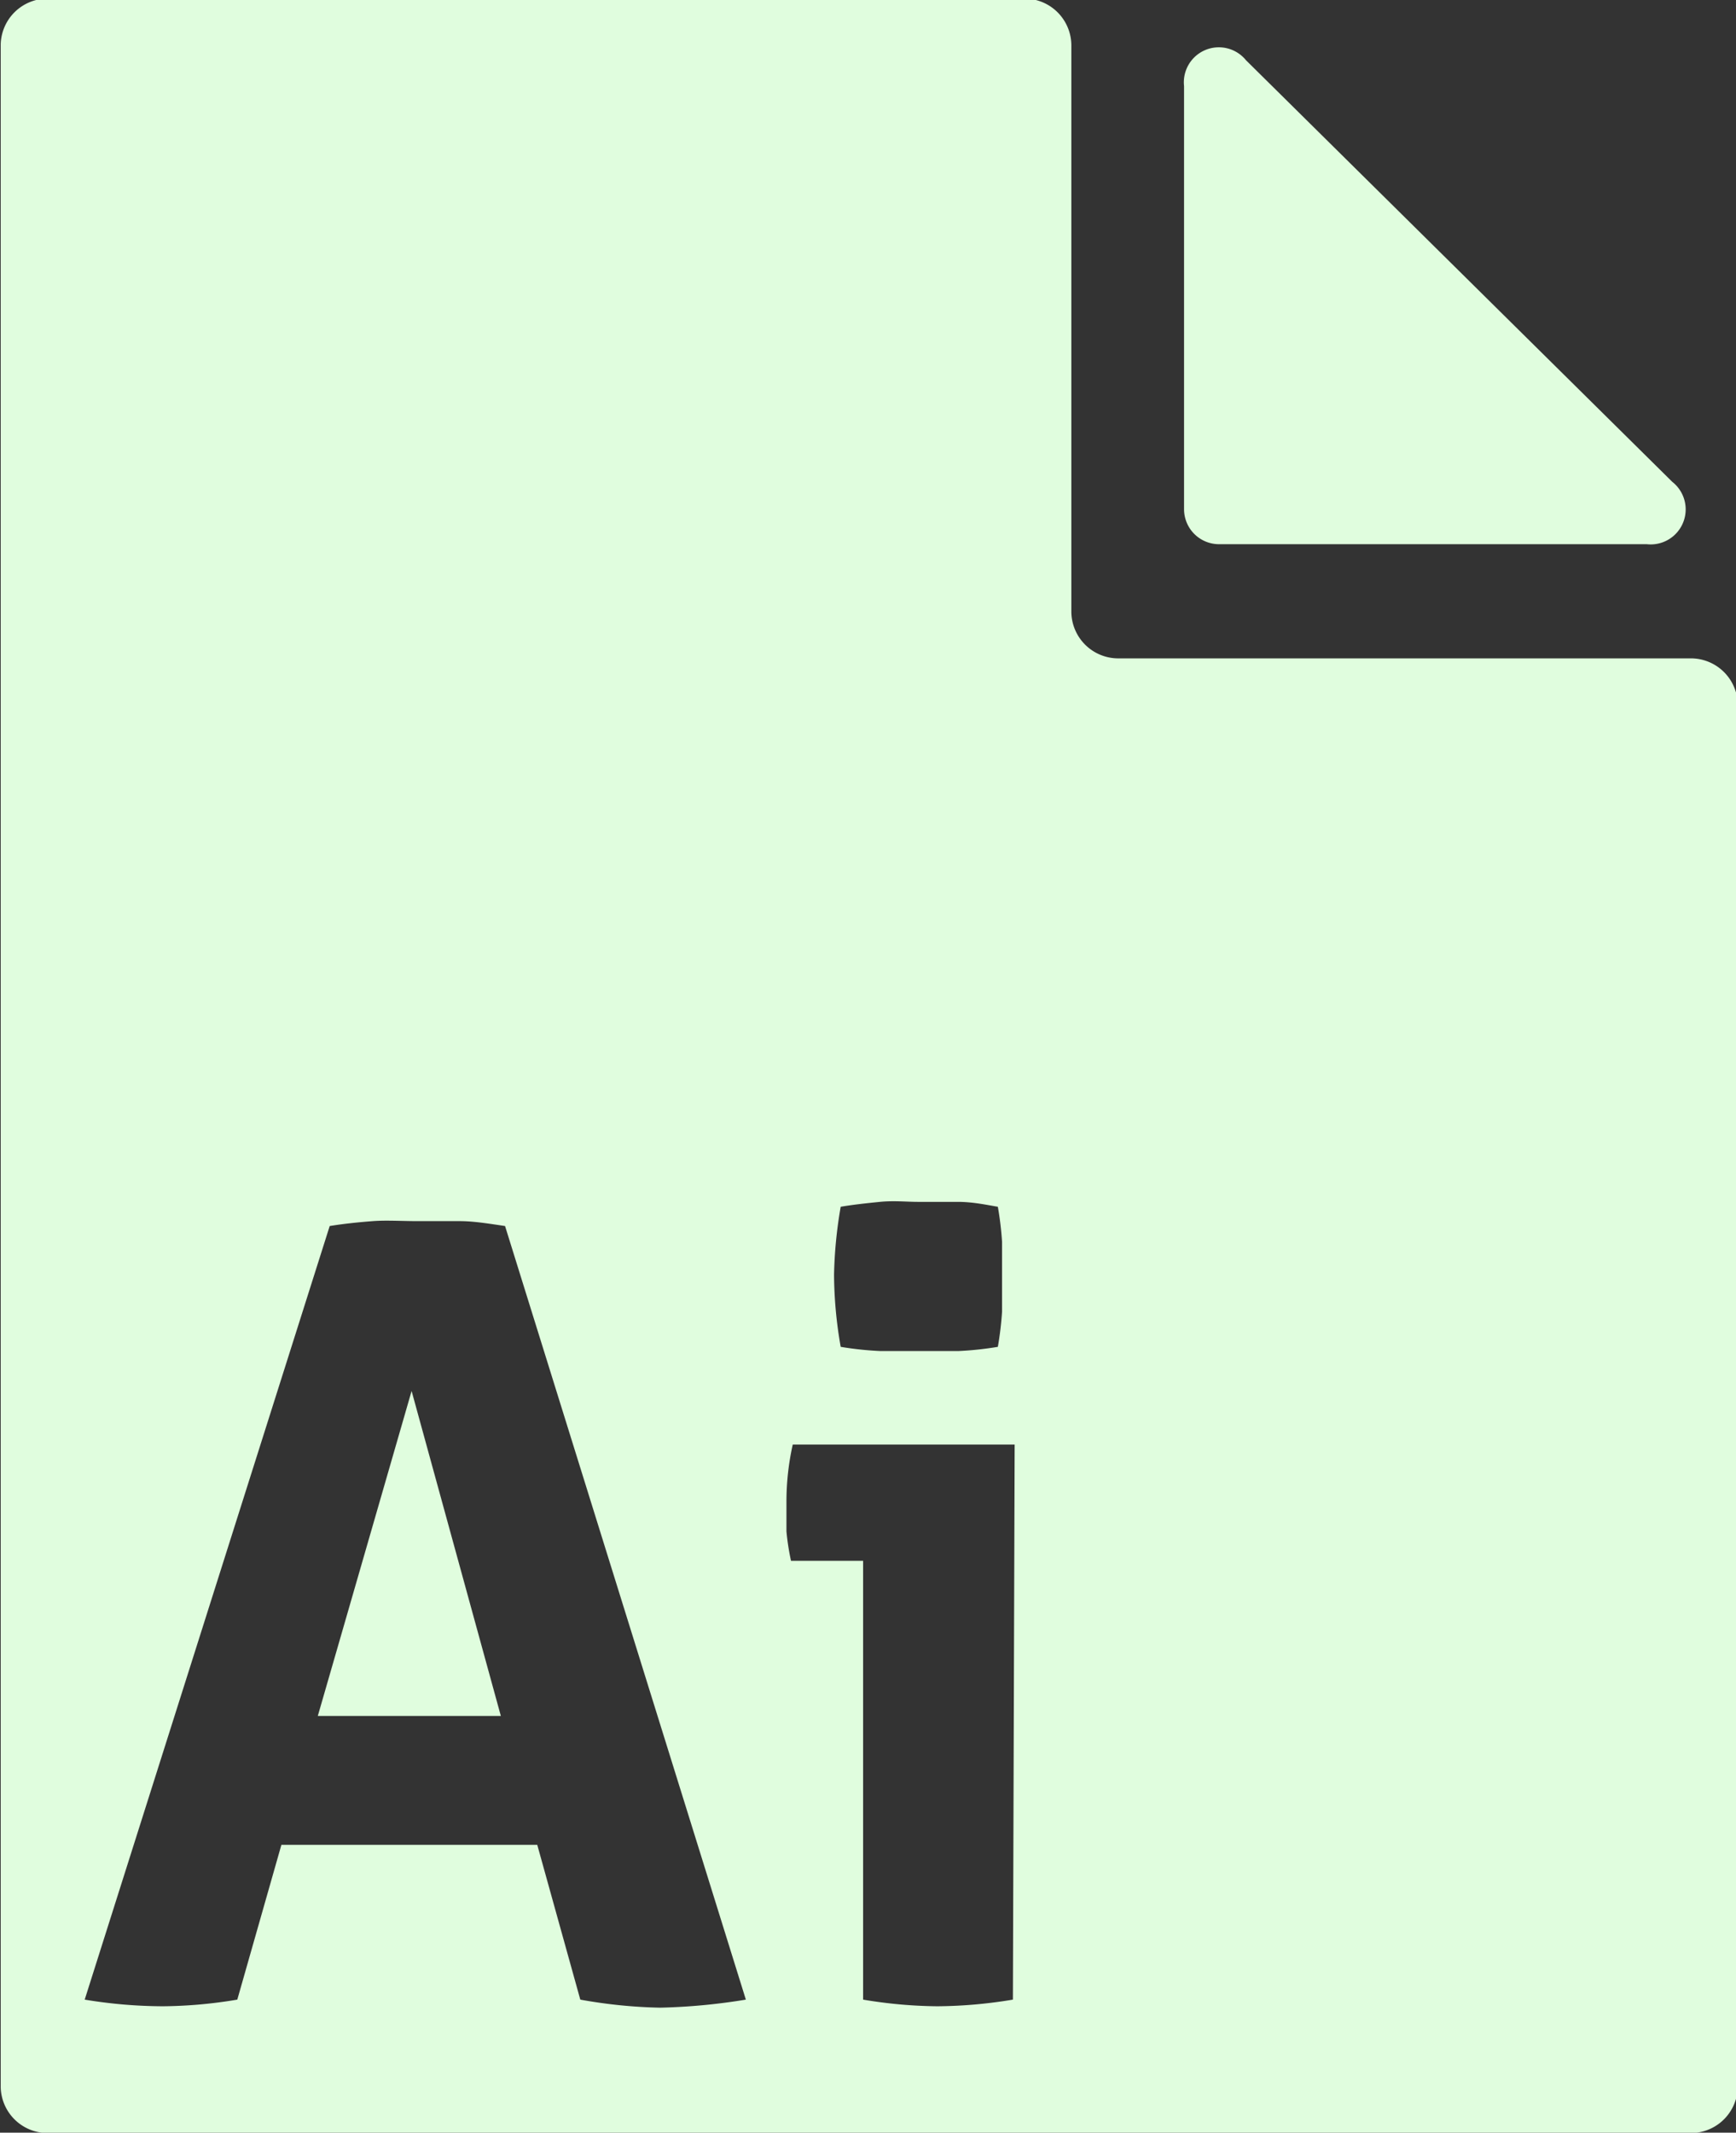
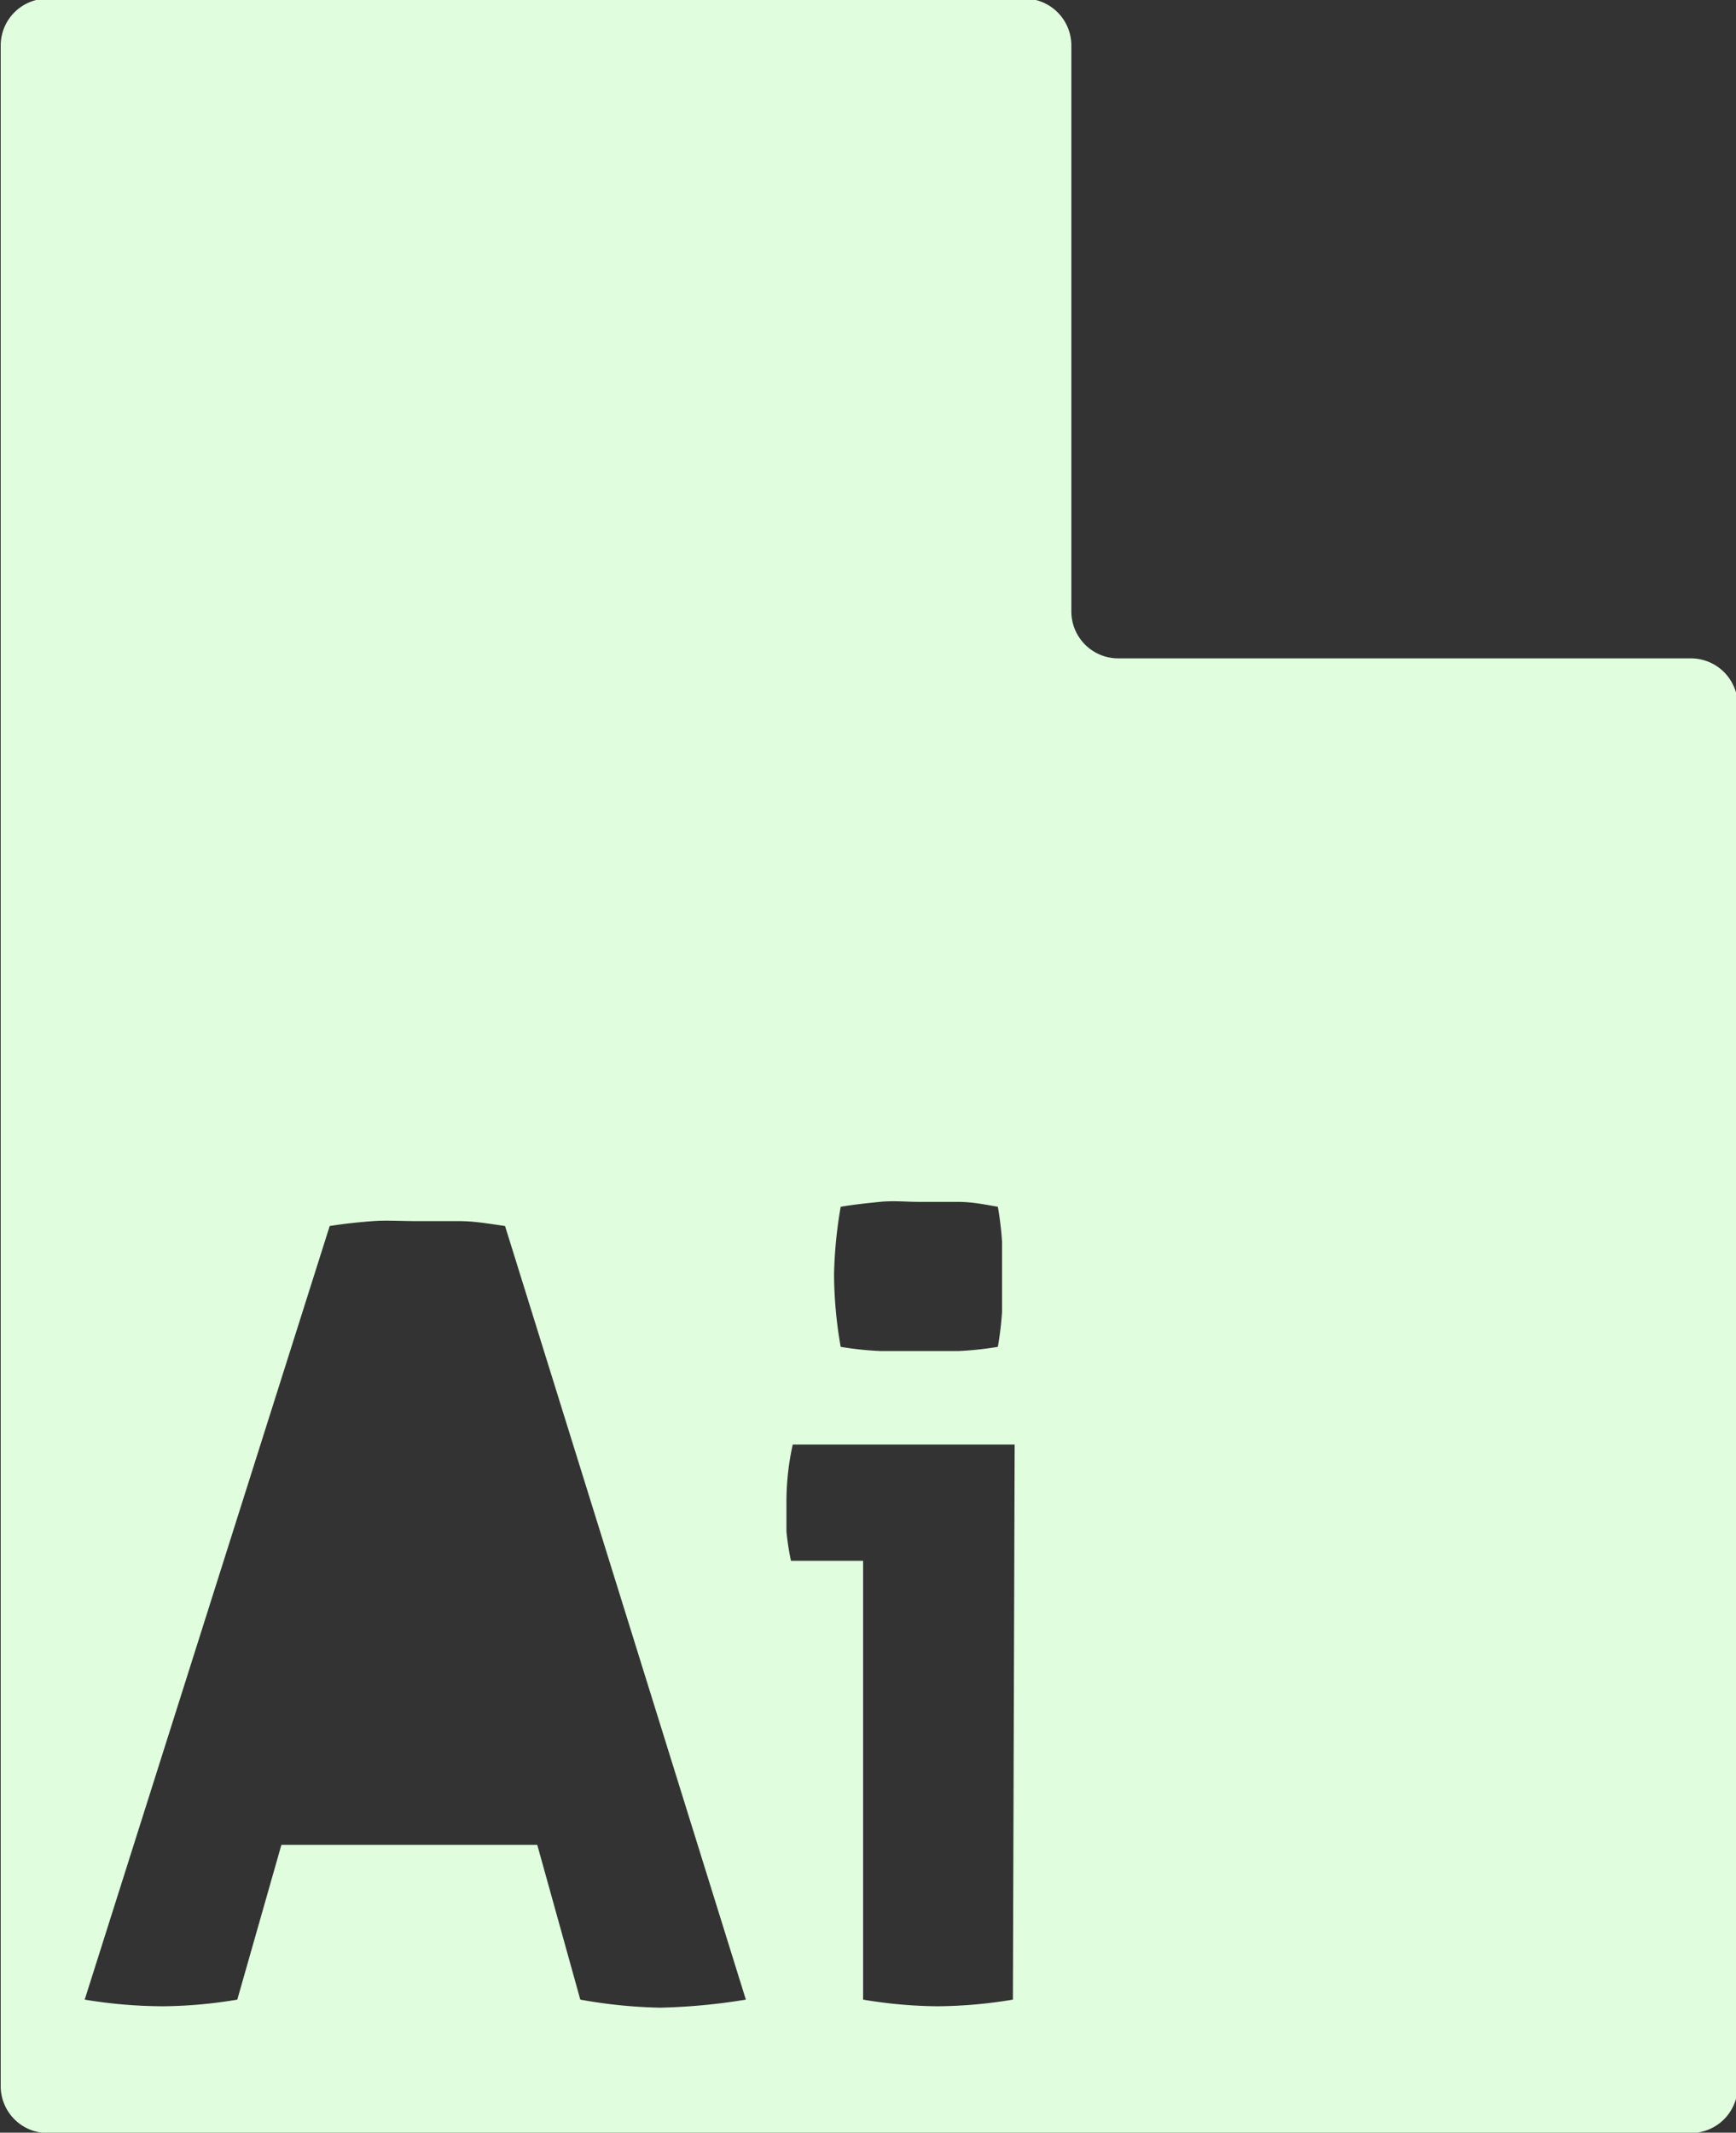
<svg xmlns="http://www.w3.org/2000/svg" data-name="Layer 1" fill="#e0fdde" height="60.9" preserveAspectRatio="xMidYMid meet" version="1" viewBox="20.5 14.9 49.6 60.9" width="49.6" zoomAndPan="magnify">
  <rect x="20.5" y="14.9" width="49.6" height="60.9" fill="#333333" stroke="none" />
  <g id="change1_1">
-     <path d="M54.33,17.36V29.44a1,1,0,0,0,1,1H67.55a1,1,0,0,0,.73-1.78L56.1,16.62A1,1,0,0,0,54.33,17.36Z" />
-   </g>
+     </g>
  <g id="change1_2">
-     <path d="M32.26 54.62L34.81 63.9 29.58 63.9 32.26 54.62z" />
-   </g>
+     </g>
  <g id="change1_3">
    <path d="M68.81,33.7H52.45a1.34,1.34,0,0,1-1.34-1.34V16.2a1.34,1.34,0,0,0-1.34-1.34H21.86a1.34,1.34,0,0,0-1.34,1.34V74.47a1.34,1.34,0,0,0,1.34,1.34H68.81a1.34,1.34,0,0,0,1.34-1.34V35A1.34,1.34,0,0,0,68.81,33.7ZM44.52,49.36c.35-.06.72-.1,1.12-.14s.76,0,1.09,0,.73,0,1.14,0,.79.08,1.14.14a9.29,9.29,0,0,1,.12,1c0,.34,0,.68,0,1s0,.67,0,1a9.46,9.46,0,0,1-.12,1,9.56,9.56,0,0,1-1.13.12l-1.12,0-1.1,0a9.51,9.51,0,0,1-1.14-.12,12.15,12.15,0,0,1-.19-2.06A12.63,12.63,0,0,1,44.52,49.36ZM39.36,72.23A14.22,14.22,0,0,1,37.08,72l-1.23-4.42H28.54L27.28,72a13.34,13.34,0,0,1-2.12.19A13.82,13.82,0,0,1,22.92,72l7-22.09c.43-.07.84-.11,1.23-.14s.82,0,1.29,0,.81,0,1.2,0,.82.07,1.29.14L41.81,72A17.29,17.29,0,0,1,39.36,72.23ZM49.44,72a13.52,13.52,0,0,1-2.16.19A13.34,13.34,0,0,1,45.16,72V59.47H43.1a7,7,0,0,1-.13-.84c0-.3,0-.58,0-.85a7.47,7.47,0,0,1,.18-1.63h6.34Z" />
  </g>
</svg>